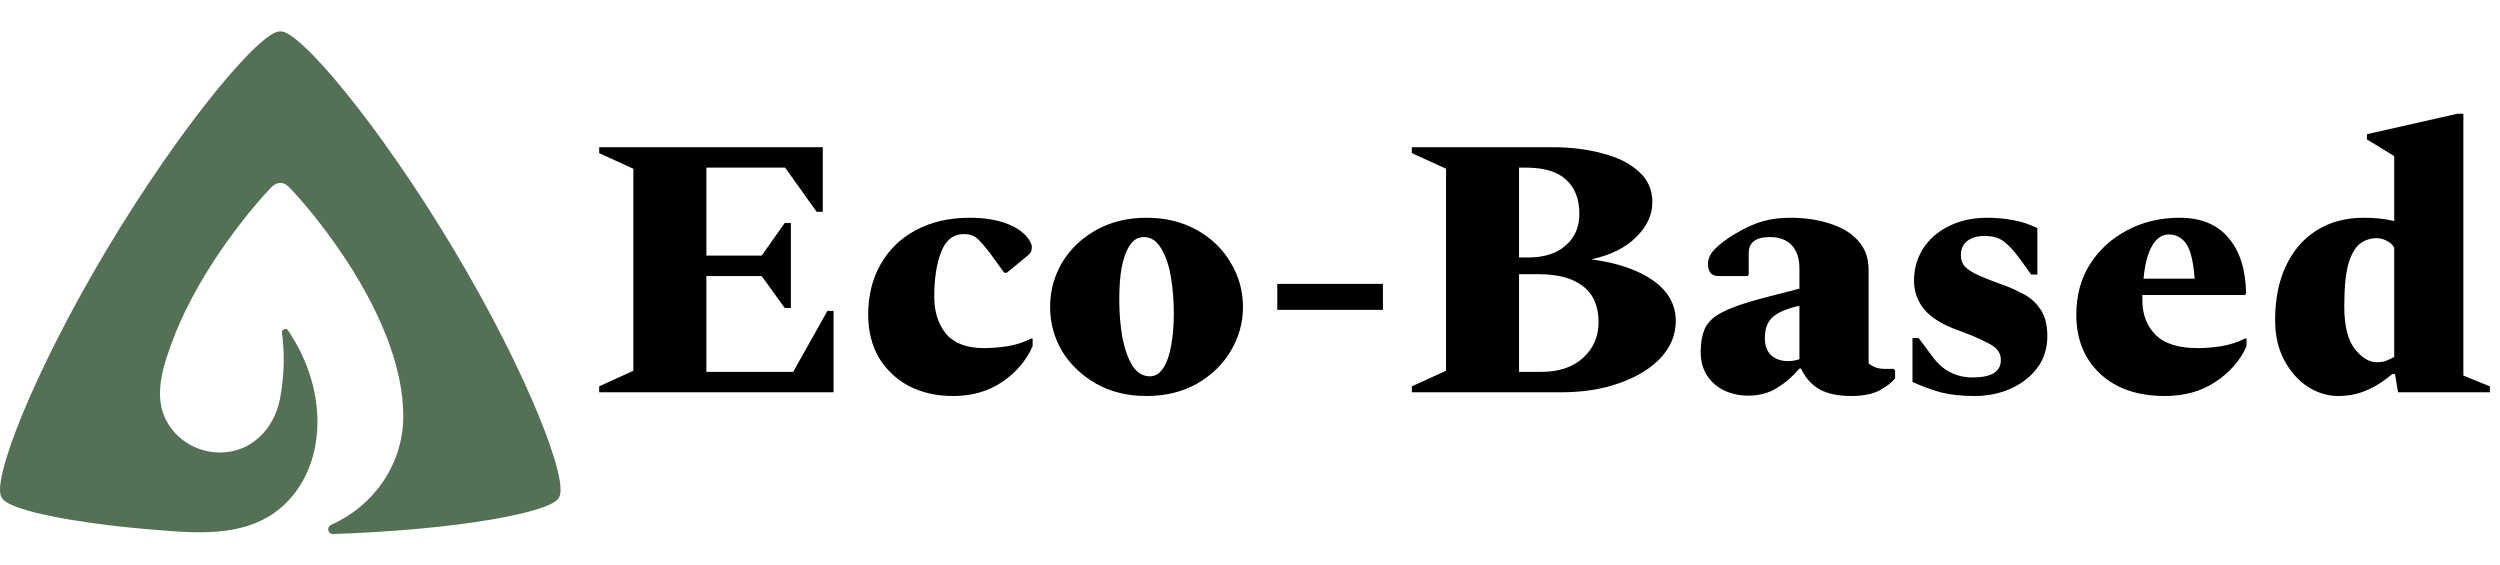
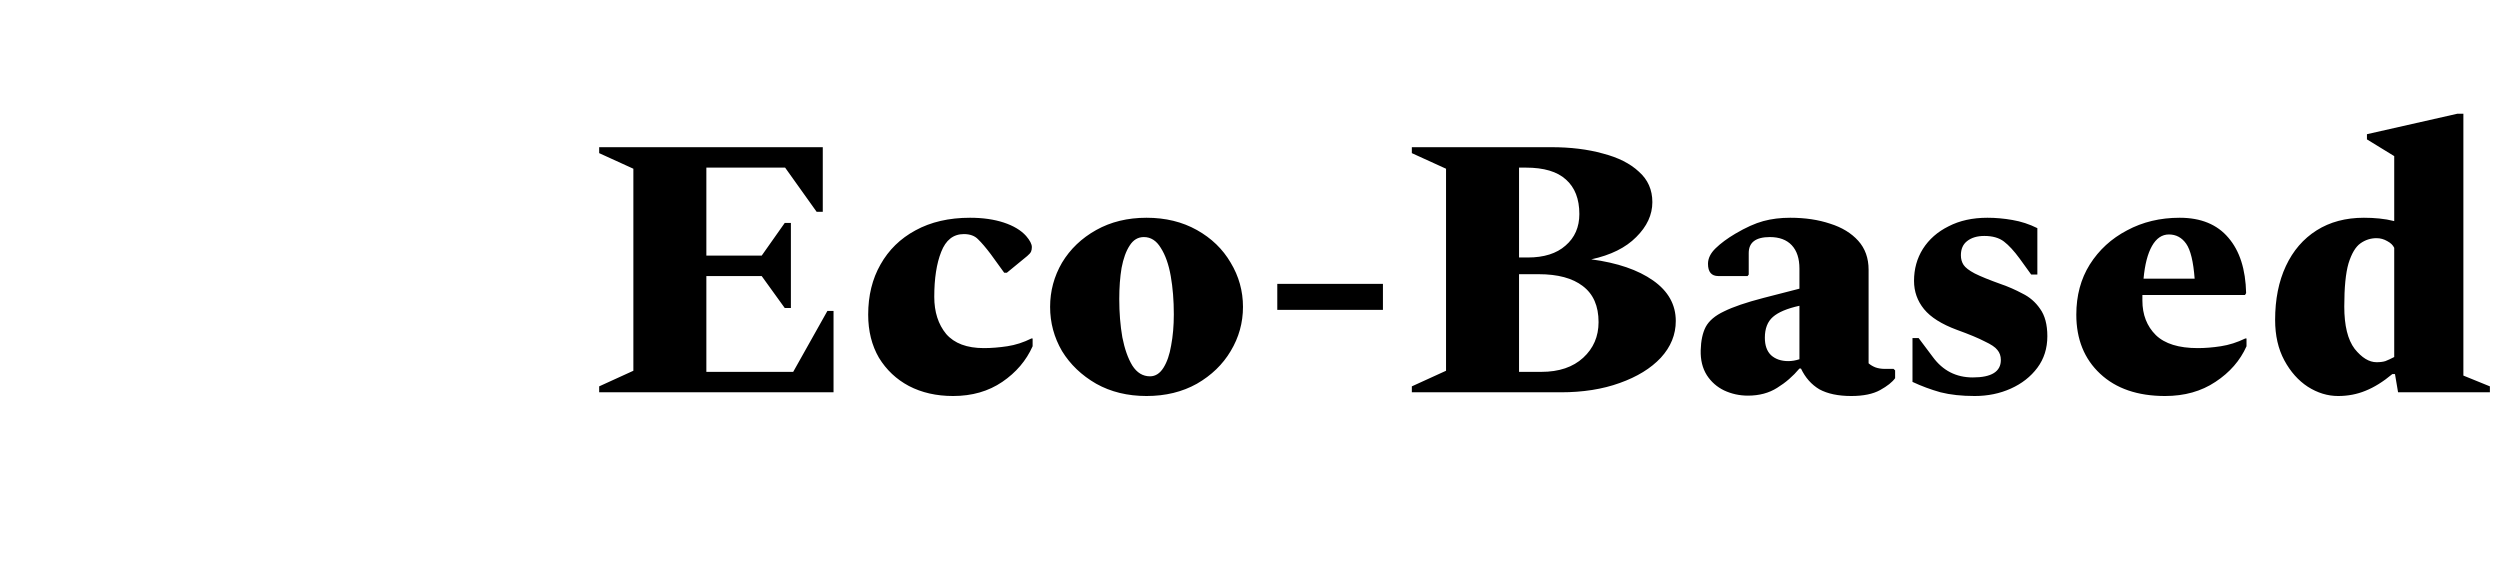
<svg xmlns="http://www.w3.org/2000/svg" width="208" height="47" viewBox="0 0 208 47" fill="none">
  <path d="M49.851 32.639V32.145L52.696 30.847V14.038L49.851 12.741V12.246H68.455V17.622H67.944L65.322 13.946H58.769V21.268H63.373L65.29 18.549H65.802V25.625H65.29L63.373 22.968H58.769V30.939H65.994L68.838 25.872H69.35V32.639H49.851ZM79.297 32.948C77.912 32.948 76.687 32.67 75.621 32.114C74.577 31.558 73.746 30.775 73.128 29.765C72.531 28.736 72.233 27.541 72.233 26.181C72.233 24.595 72.574 23.205 73.256 22.01C73.938 20.795 74.907 19.847 76.165 19.167C77.443 18.467 78.957 18.117 80.704 18.117C81.769 18.117 82.707 18.251 83.517 18.518C84.327 18.786 84.945 19.157 85.371 19.631C85.69 20.002 85.85 20.311 85.85 20.558C85.85 20.702 85.829 20.826 85.786 20.928C85.744 21.032 85.637 21.155 85.467 21.299L83.772 22.69H83.549L82.43 21.145C82.025 20.609 81.674 20.197 81.375 19.909C81.098 19.62 80.704 19.476 80.192 19.476C79.319 19.476 78.69 19.971 78.306 20.959C77.923 21.927 77.731 23.174 77.731 24.698C77.731 25.955 78.061 26.985 78.722 27.788C79.404 28.571 80.448 28.962 81.855 28.962C82.473 28.962 83.123 28.91 83.804 28.808C84.487 28.705 85.158 28.488 85.818 28.159H85.914V28.808C85.382 30.002 84.54 30.991 83.389 31.774C82.238 32.556 80.874 32.948 79.297 32.948ZM95.392 32.948C93.815 32.948 92.42 32.608 91.205 31.928C89.99 31.228 89.042 30.322 88.36 29.209C87.7 28.076 87.369 26.851 87.369 25.532C87.369 24.214 87.7 22.988 88.36 21.855C89.042 20.723 89.99 19.816 91.205 19.137C92.42 18.457 93.815 18.117 95.392 18.117C96.969 18.117 98.365 18.457 99.58 19.137C100.795 19.816 101.732 20.723 102.393 21.855C103.075 22.988 103.416 24.214 103.416 25.532C103.416 26.851 103.075 28.076 102.393 29.209C101.732 30.322 100.795 31.228 99.58 31.928C98.365 32.608 96.969 32.948 95.392 32.948ZM95.68 31.31C96.128 31.31 96.501 31.073 96.799 30.6C97.097 30.126 97.311 29.508 97.438 28.746C97.587 27.963 97.662 27.098 97.662 26.15C97.662 24.997 97.577 23.936 97.406 22.968C97.236 22 96.959 21.217 96.575 20.62C96.213 20.022 95.744 19.724 95.169 19.724C94.678 19.724 94.284 19.96 93.986 20.434C93.688 20.887 93.464 21.505 93.315 22.288C93.187 23.05 93.123 23.915 93.123 24.884C93.123 26.017 93.208 27.077 93.379 28.066C93.57 29.034 93.847 29.817 94.21 30.414C94.593 31.012 95.083 31.31 95.68 31.31ZM106.27 25.78V23.617H115.06V25.78H106.27ZM117.465 32.639V32.145L120.31 30.847V14.038L117.465 12.741V12.246H129.069C130.667 12.246 132.095 12.421 133.352 12.771C134.631 13.101 135.632 13.606 136.357 14.285C137.103 14.945 137.476 15.789 137.476 16.819C137.476 17.87 137.028 18.838 136.133 19.724C135.259 20.609 134.013 21.227 132.393 21.577C134.567 21.866 136.282 22.453 137.54 23.339C138.797 24.224 139.425 25.347 139.425 26.706C139.425 27.84 139.01 28.859 138.179 29.765C137.348 30.651 136.208 31.351 134.759 31.866C133.331 32.382 131.7 32.639 129.868 32.639H117.465ZM126.959 13.946H126.384V21.423H127.119C128.461 21.423 129.506 21.093 130.251 20.434C131.019 19.775 131.402 18.9 131.402 17.808C131.402 16.551 131.029 15.594 130.283 14.934C129.559 14.275 128.451 13.946 126.959 13.946ZM128.014 22.813H126.384V30.939H128.238C129.708 30.939 130.869 30.548 131.722 29.765C132.574 28.983 133 27.994 133 26.799C133 25.46 132.564 24.461 131.69 23.802C130.837 23.143 129.612 22.813 128.014 22.813ZM145.43 32.917C144.727 32.917 144.066 32.773 143.448 32.484C142.851 32.196 142.372 31.774 142.01 31.218C141.647 30.641 141.477 29.951 141.498 29.148C141.519 28.344 141.658 27.695 141.914 27.201C142.191 26.686 142.702 26.253 143.448 25.903C144.194 25.532 145.281 25.162 146.708 24.791L149.713 24.018V22.35C149.713 21.505 149.5 20.857 149.074 20.403C148.648 19.95 148.04 19.724 147.252 19.724C146.08 19.724 145.494 20.166 145.494 21.052V22.844L145.398 22.968H142.968C142.393 22.968 142.105 22.628 142.105 21.948C142.105 21.495 142.318 21.062 142.745 20.651C143.171 20.238 143.714 19.837 144.375 19.445C145.249 18.93 146.026 18.58 146.708 18.395C147.39 18.209 148.136 18.117 148.946 18.117C150.182 18.117 151.29 18.282 152.27 18.611C153.251 18.92 154.028 19.394 154.604 20.032C155.179 20.671 155.467 21.474 155.467 22.443V30.229C155.637 30.373 155.829 30.486 156.042 30.569C156.277 30.651 156.543 30.692 156.841 30.692H157.545L157.673 30.816V31.465C157.438 31.794 157.022 32.124 156.426 32.454C155.829 32.783 155.03 32.948 154.028 32.948C152.942 32.948 152.057 32.763 151.375 32.392C150.715 32 150.203 31.424 149.841 30.662H149.713C149.18 31.3 148.562 31.836 147.859 32.268C147.177 32.701 146.367 32.917 145.43 32.917ZM146.836 28.097C146.836 28.736 147.007 29.22 147.348 29.549C147.71 29.879 148.189 30.044 148.786 30.044C149.084 30.044 149.394 29.992 149.713 29.889V25.44C148.69 25.666 147.955 25.975 147.508 26.367C147.06 26.758 146.836 27.335 146.836 28.097ZM164.297 32.948C163.21 32.948 162.262 32.845 161.452 32.639C160.643 32.412 159.865 32.124 159.119 31.774V28.128H159.63L160.813 29.704C161.644 30.837 162.752 31.403 164.137 31.403C165.693 31.403 166.471 30.919 166.471 29.951C166.471 29.621 166.375 29.343 166.183 29.117C166.013 28.89 165.661 28.653 165.128 28.406C164.617 28.138 163.85 27.819 162.827 27.448C161.548 26.974 160.632 26.398 160.078 25.718C159.524 25.038 159.247 24.255 159.247 23.369C159.247 22.381 159.492 21.495 159.982 20.712C160.493 19.909 161.207 19.281 162.124 18.828C163.04 18.354 164.116 18.117 165.352 18.117C166.034 18.117 166.727 18.179 167.43 18.302C168.154 18.426 168.847 18.652 169.508 18.982V22.844H168.996L168.037 21.516C167.568 20.877 167.132 20.403 166.727 20.094C166.322 19.785 165.778 19.631 165.096 19.631C164.5 19.631 164.02 19.775 163.658 20.063C163.317 20.331 163.146 20.723 163.146 21.238C163.146 21.547 163.221 21.814 163.37 22.041C163.52 22.267 163.828 22.504 164.297 22.752C164.787 22.999 165.523 23.297 166.503 23.648C167.1 23.854 167.686 24.111 168.261 24.42C168.858 24.708 169.348 25.131 169.731 25.687C170.136 26.243 170.339 27.005 170.339 27.973C170.339 28.983 170.062 29.858 169.508 30.6C168.954 31.341 168.218 31.918 167.302 32.33C166.386 32.742 165.384 32.948 164.297 32.948ZM180.133 32.948C177.853 32.948 176.052 32.33 174.731 31.094C173.41 29.858 172.749 28.221 172.749 26.181C172.749 24.595 173.122 23.205 173.868 22.01C174.635 20.795 175.669 19.847 176.969 19.167C178.268 18.467 179.728 18.117 181.348 18.117C183.117 18.117 184.47 18.673 185.407 19.785C186.345 20.877 186.835 22.412 186.878 24.389L186.782 24.544H178.247C178.247 24.688 178.247 24.842 178.247 25.007C178.247 26.181 178.62 27.139 179.366 27.881C180.112 28.602 181.273 28.962 182.85 28.962C183.468 28.962 184.107 28.91 184.768 28.808C185.45 28.705 186.132 28.488 186.814 28.159H186.91V28.808C186.377 30.002 185.514 30.991 184.321 31.774C183.148 32.556 181.753 32.948 180.133 32.948ZM180.453 19.507C179.877 19.507 179.409 19.826 179.046 20.465C178.684 21.104 178.45 22.01 178.343 23.184H182.594C182.488 21.763 182.253 20.795 181.891 20.28C181.529 19.765 181.049 19.507 180.453 19.507ZM194.532 32.948C193.659 32.948 192.817 32.691 192.007 32.175C191.219 31.66 190.569 30.929 190.057 29.982C189.546 29.034 189.29 27.912 189.29 26.614C189.29 24.904 189.588 23.411 190.185 22.134C190.782 20.857 191.634 19.868 192.742 19.167C193.85 18.467 195.161 18.117 196.674 18.117C197.121 18.117 197.548 18.137 197.953 18.179C198.379 18.22 198.794 18.292 199.199 18.395V12.988L196.93 11.597V11.165L204.441 9.465H204.953V31.248L207.159 32.145V32.639H199.519L199.263 31.125H199.039C198.272 31.764 197.526 32.227 196.802 32.515C196.099 32.804 195.342 32.948 194.532 32.948ZM195.044 25.502C195.044 27.087 195.331 28.262 195.907 29.024C196.503 29.765 197.111 30.136 197.729 30.136C198.027 30.136 198.272 30.105 198.464 30.044C198.677 29.961 198.922 29.848 199.199 29.704V20.62C199.093 20.393 198.901 20.208 198.624 20.063C198.347 19.899 198.048 19.816 197.729 19.816C197.239 19.816 196.791 19.96 196.386 20.249C195.981 20.537 195.651 21.093 195.395 21.917C195.161 22.721 195.044 23.915 195.044 25.502Z" fill="black" />
-   <path d="M37.766 20.777C31.552 10.372 24.85 2.427 23.32 2.615C21.791 2.427 15.089 10.372 8.875 20.777C2.66 31.18 -0.781 40.218 0.151 41.406C0.495 42.2 4.033 43.108 9.355 43.735C10.94 43.922 12.683 44.074 14.546 44.208C18.529 44.496 21.93 44.109 24.282 41.324C27.17 37.903 27.177 32.234 23.962 27.481C23.797 27.238 23.415 27.399 23.455 27.687C23.651 29.074 23.712 30.978 23.303 33.145C22.828 35.67 20.917 37.648 18.311 37.648C16.178 37.648 14.358 36.361 13.634 34.547C12.87 32.629 13.591 30.317 14.457 28.08C16.794 22.032 21.425 16.747 22.594 15.569C23.046 15.116 23.563 15.083 24.047 15.569C25.629 17.162 33.551 26.277 33.551 34.626C33.551 38.636 31.094 42.088 27.557 43.662C27.147 43.844 27.27 44.444 27.721 44.429C38.065 44.089 45.965 42.613 46.49 41.406C47.422 40.218 43.981 31.18 37.766 20.777Z" fill="#547155" />
</svg>